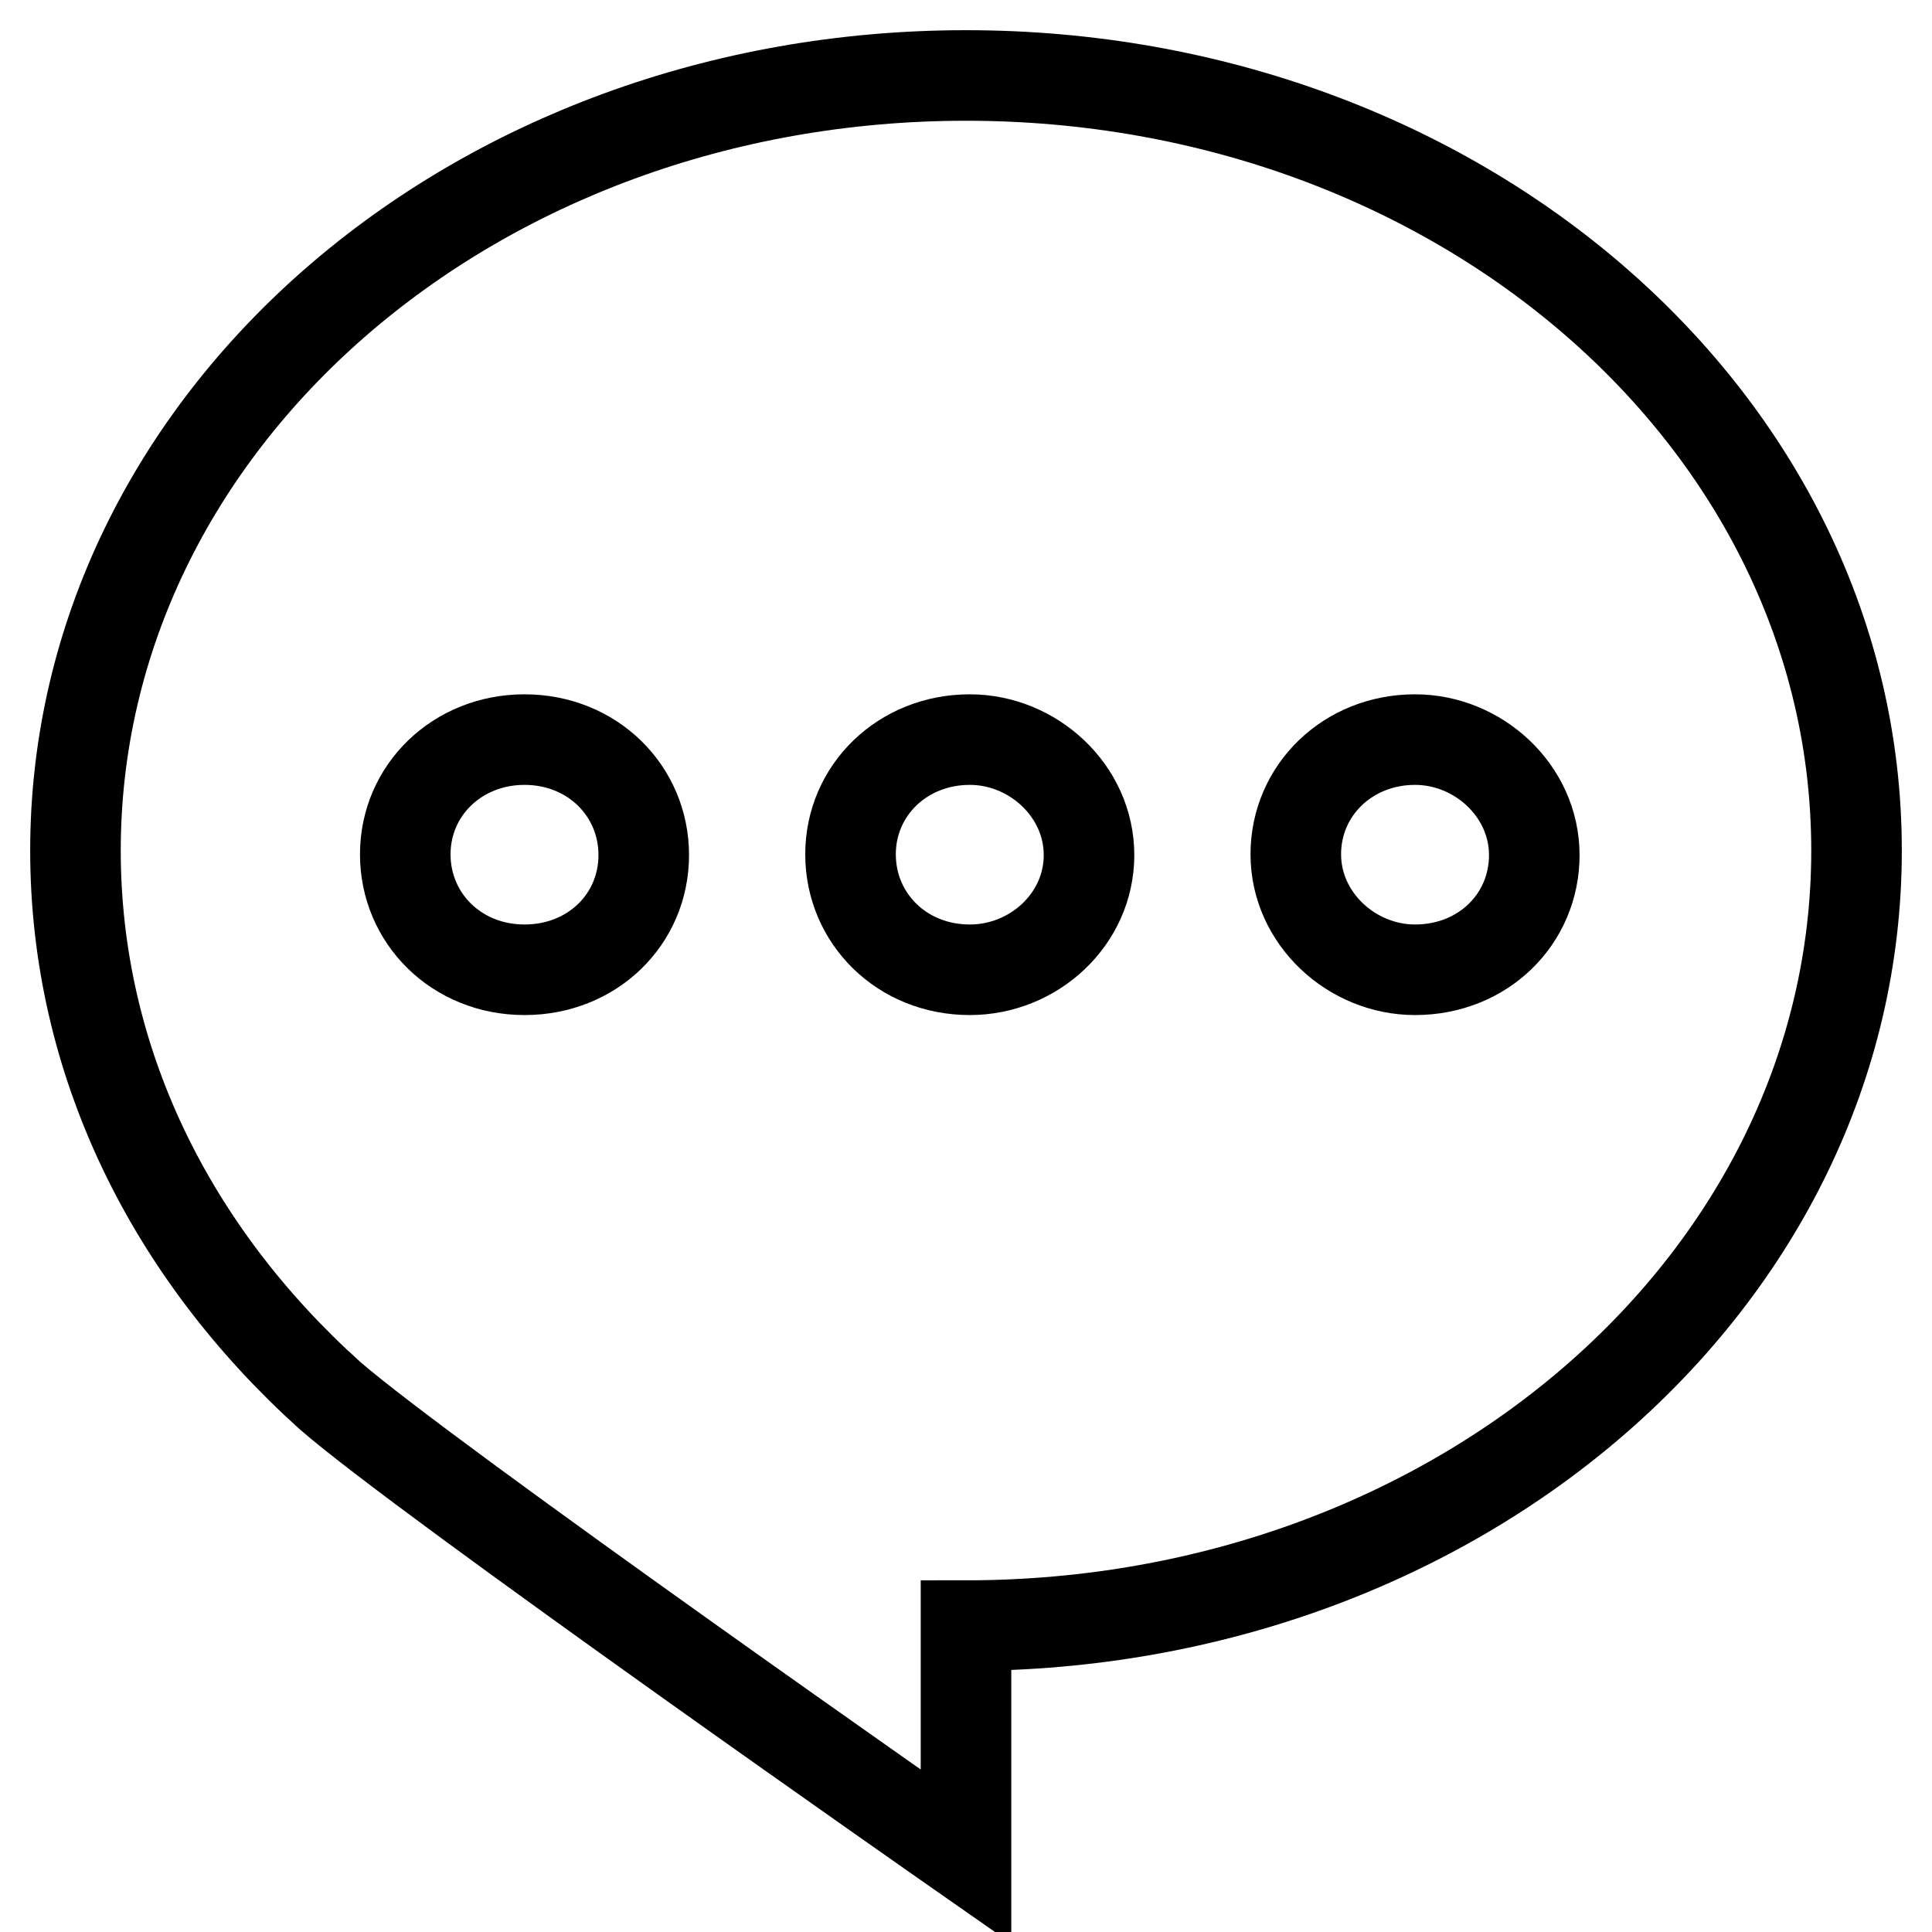
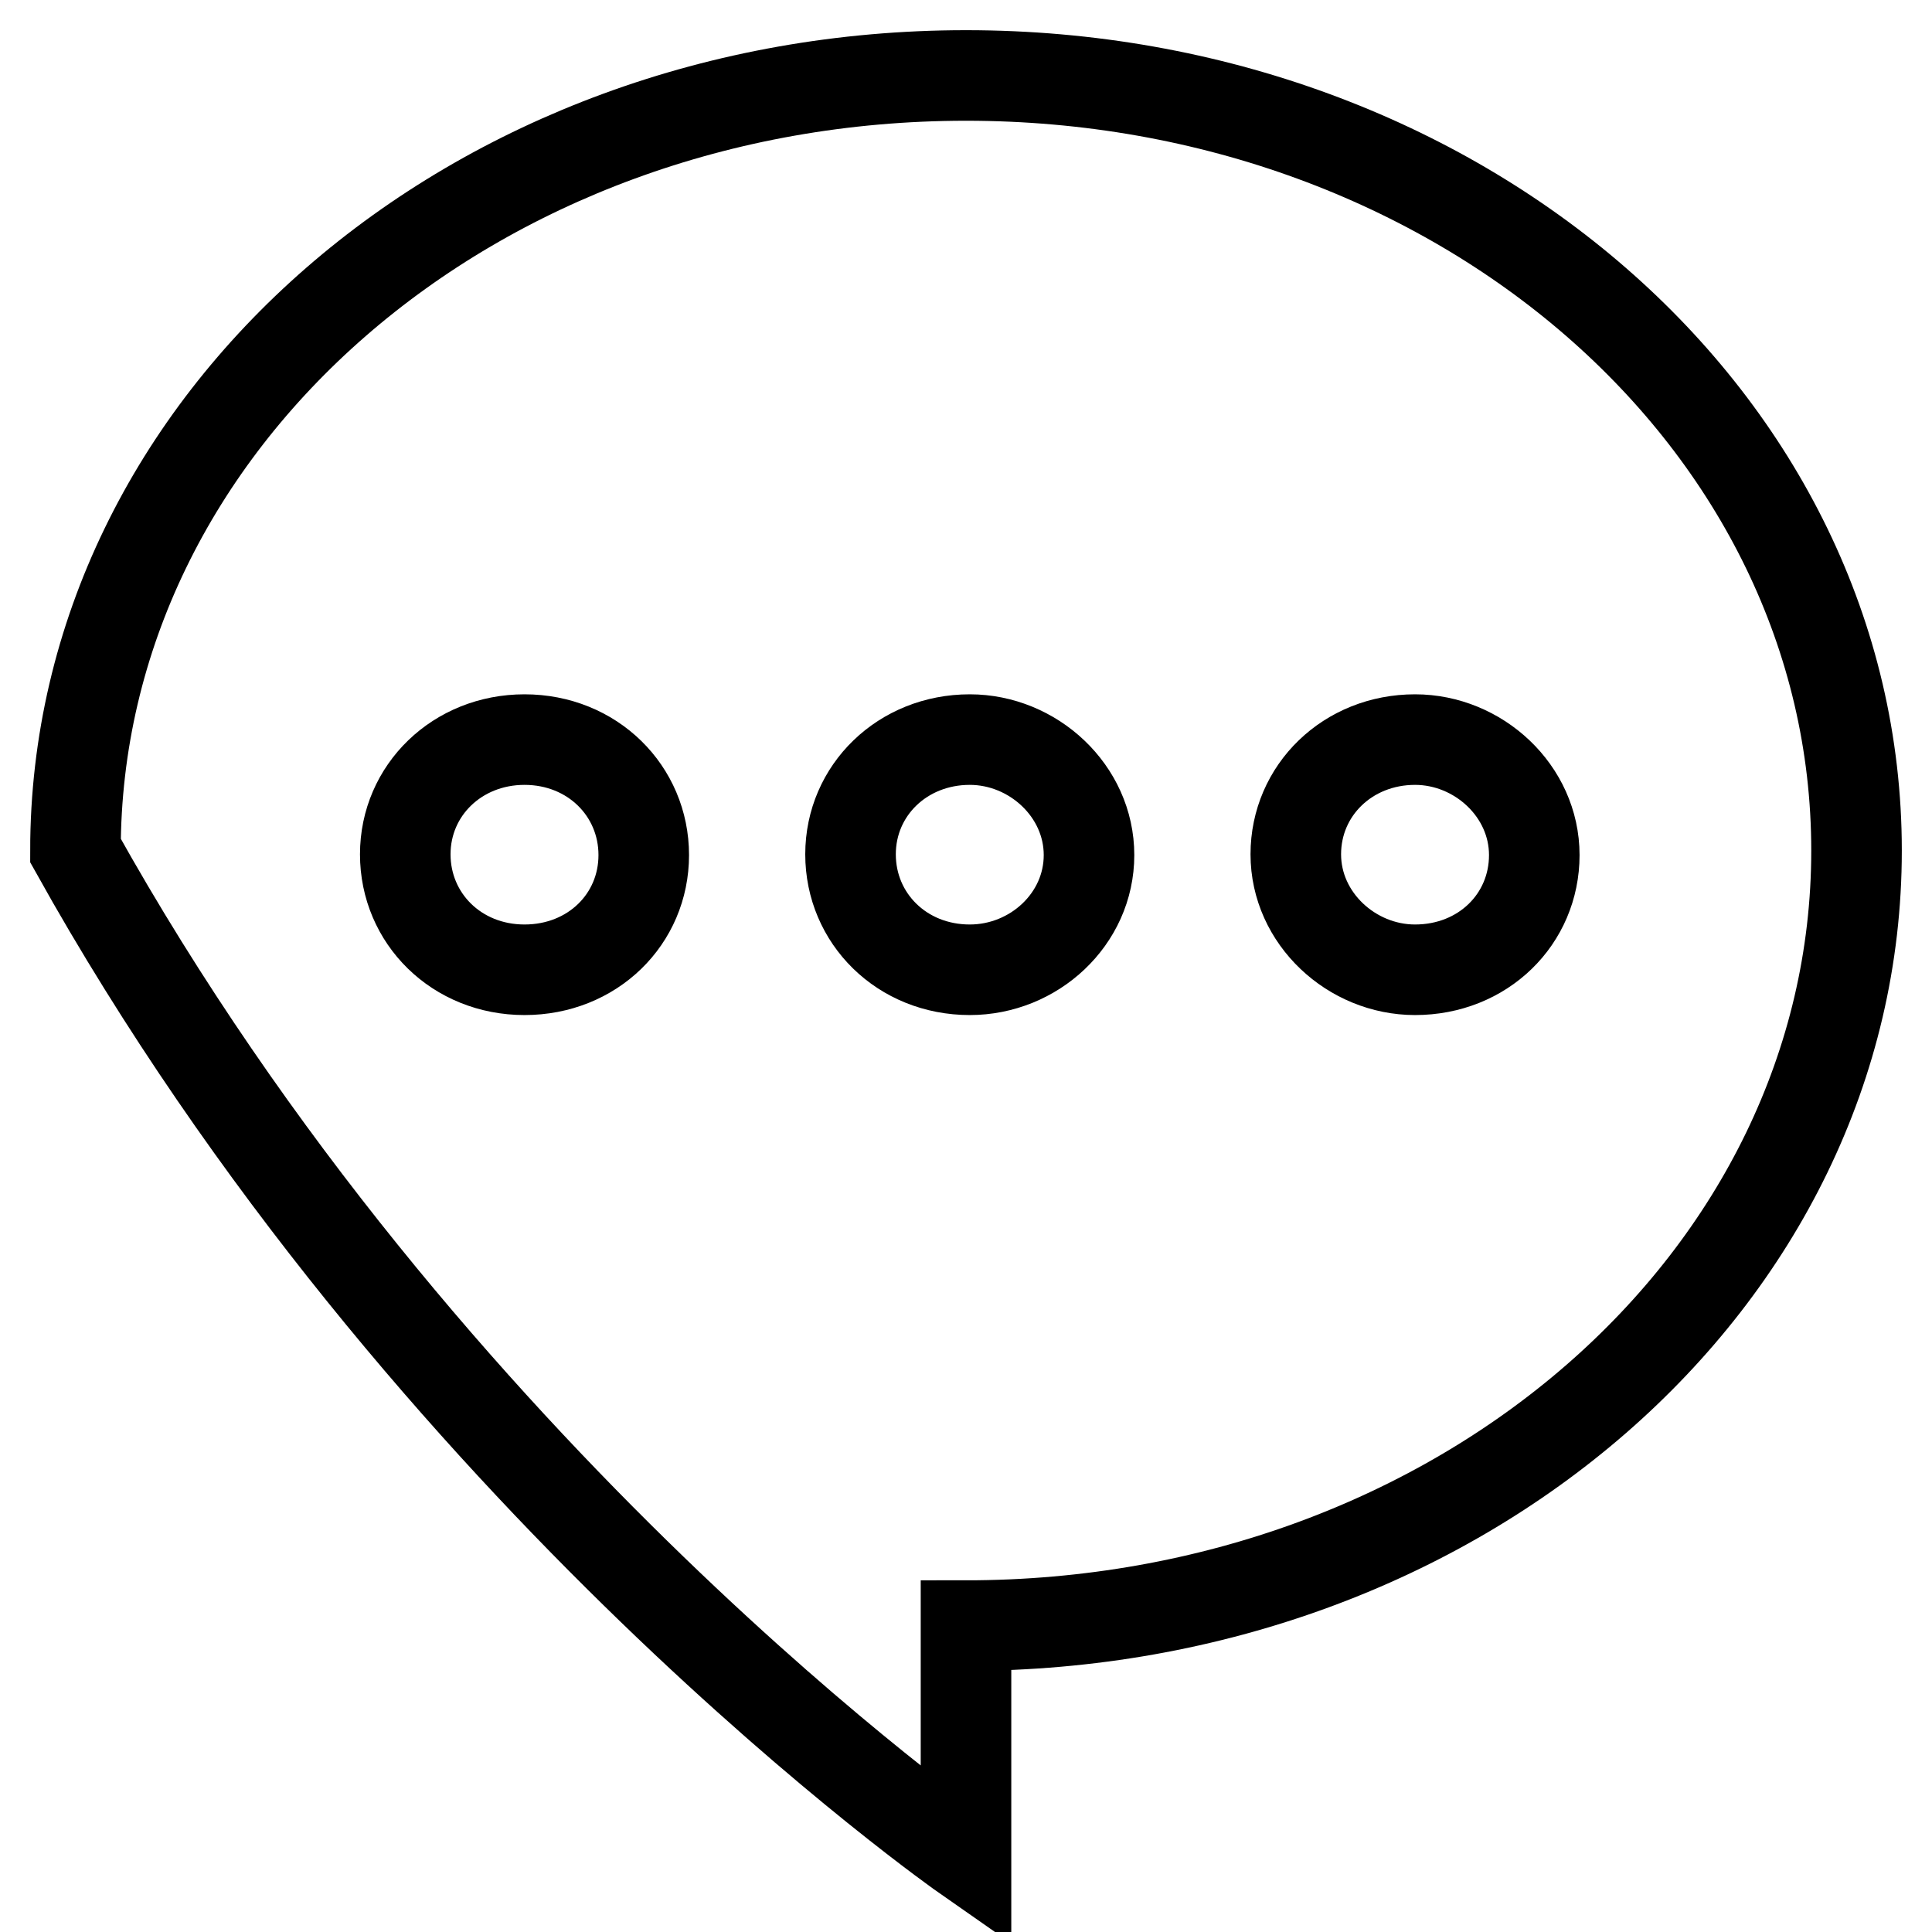
<svg xmlns="http://www.w3.org/2000/svg" version="1.1" x="0px" y="0px" viewBox="0 0 256 256" enable-background="new 0 0 256 256" xml:space="preserve">
  <g>
    <g>
-       <path stroke-width="12" fill-opacity="0" stroke="#000000" d="M128,10C62.7,10,10,55.8,10,112.7c0,27.9,12.6,53.2,33.7,72.2C56.4,196,128,246,128,246v-30.6c65.3,0,118-45.8,118-102.7C246,55.8,193.3,10,128,10L128,10z M69.5,128.5c-9,0-15.8-6.8-15.8-15.3S60.6,98,69.5,98c9,0,15.8,6.8,15.8,15.3S78.5,128.5,69.5,128.5L69.5,128.5z M128.5,128.5c-9,0-15.8-6.8-15.8-15.3S119.6,98,128.5,98c8.4,0,15.8,6.8,15.8,15.3S137,128.5,128.5,128.5L128.5,128.5z M187.5,128.5c-8.4,0-15.8-6.8-15.8-15.3S178.6,98,187.5,98c8.4,0,15.8,6.8,15.8,15.3S196.5,128.5,187.5,128.5L187.5,128.5z" />
+       <path stroke-width="12" fill-opacity="0" stroke="#000000" d="M128,10C62.7,10,10,55.8,10,112.7C56.4,196,128,246,128,246v-30.6c65.3,0,118-45.8,118-102.7C246,55.8,193.3,10,128,10L128,10z M69.5,128.5c-9,0-15.8-6.8-15.8-15.3S60.6,98,69.5,98c9,0,15.8,6.8,15.8,15.3S78.5,128.5,69.5,128.5L69.5,128.5z M128.5,128.5c-9,0-15.8-6.8-15.8-15.3S119.6,98,128.5,98c8.4,0,15.8,6.8,15.8,15.3S137,128.5,128.5,128.5L128.5,128.5z M187.5,128.5c-8.4,0-15.8-6.8-15.8-15.3S178.6,98,187.5,98c8.4,0,15.8,6.8,15.8,15.3S196.5,128.5,187.5,128.5L187.5,128.5z" />
    </g>
  </g>
</svg>